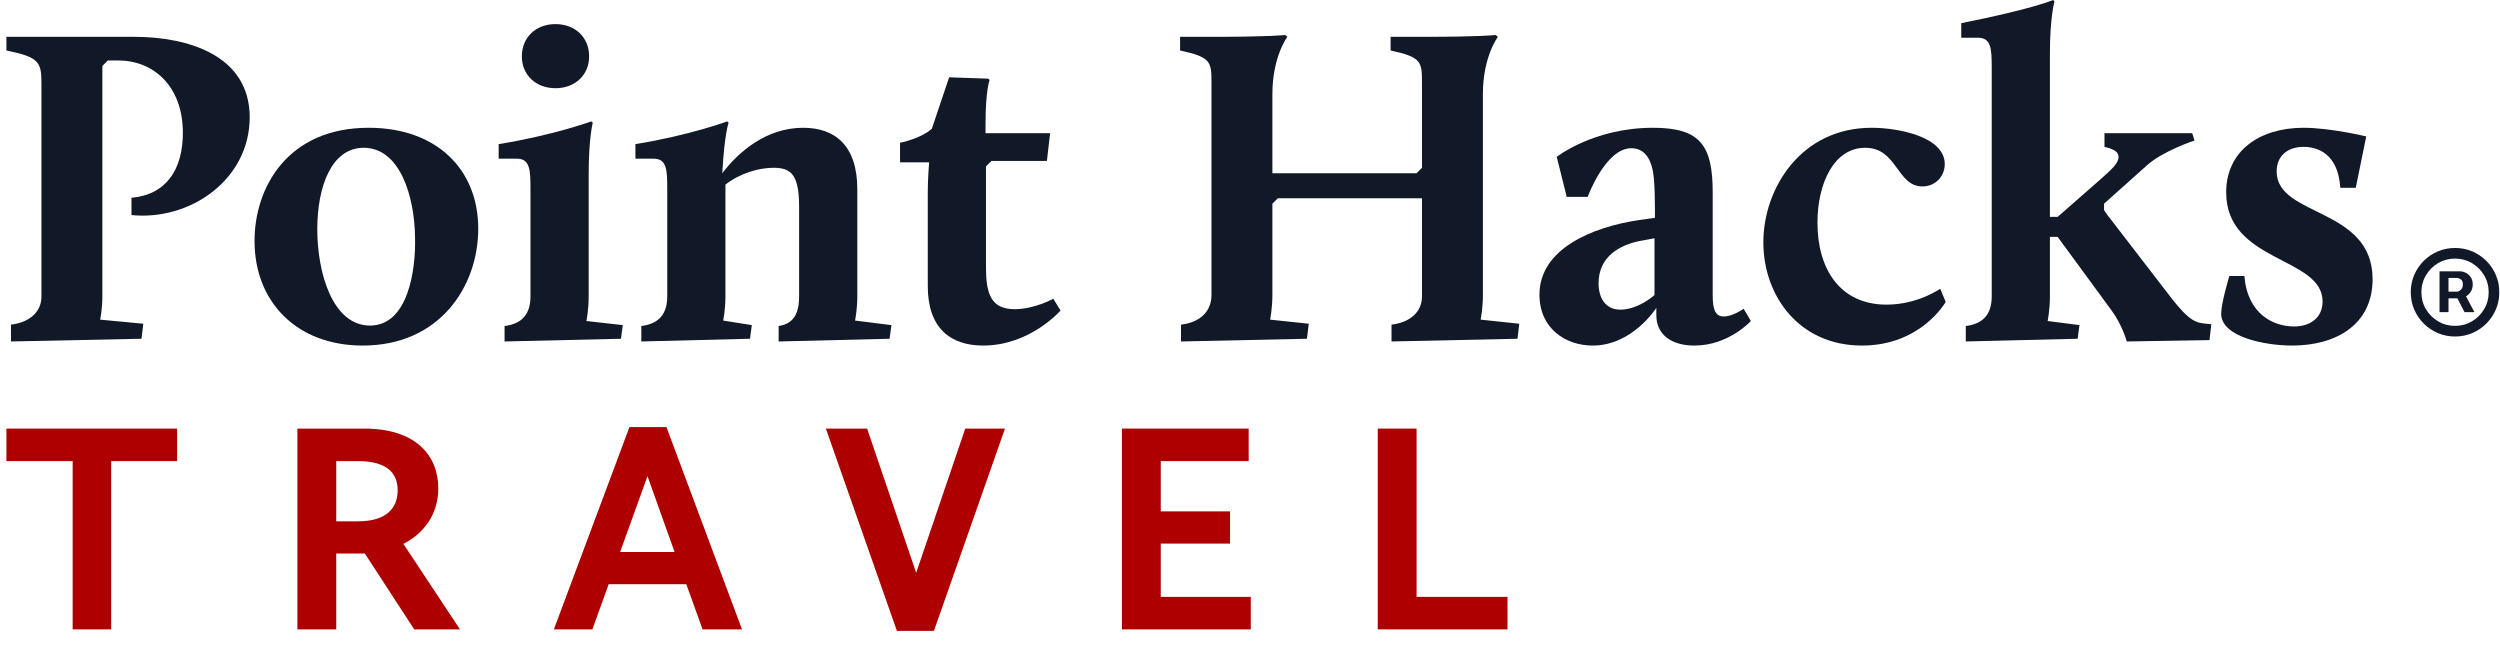
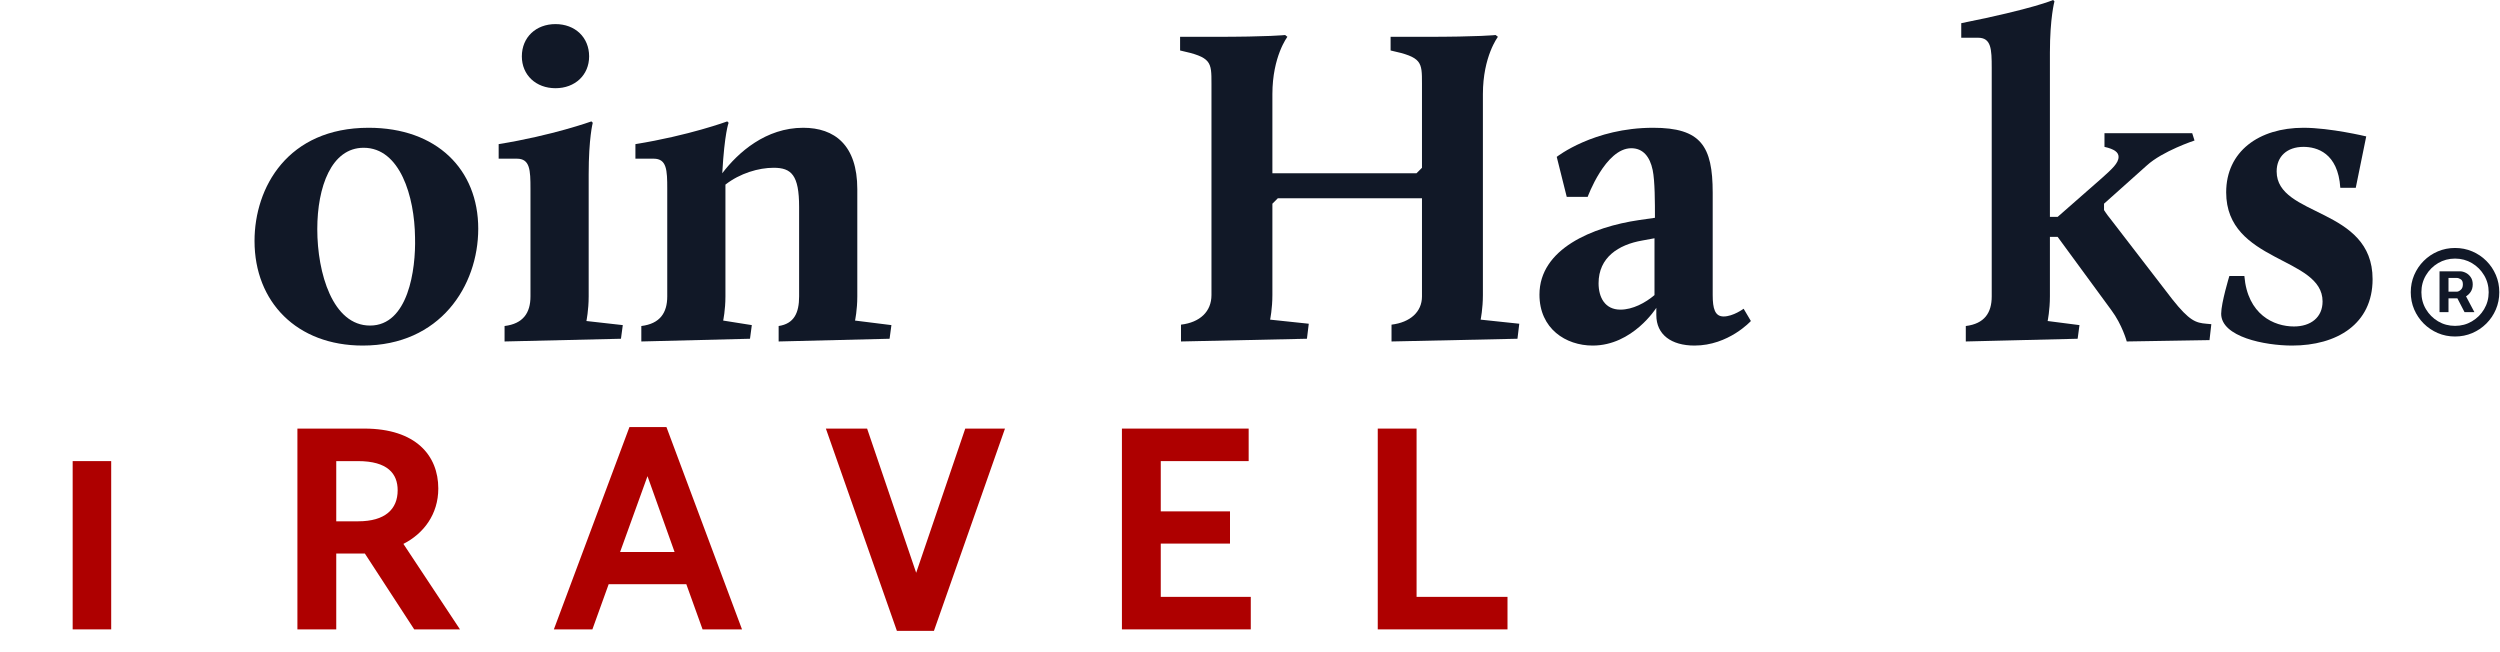
<svg xmlns="http://www.w3.org/2000/svg" width="138" height="36" viewBox="0 0 138 36" fill="none">
  <path d="M122.609 17.318C122.609 16.716 123.061 15.235 123.061 15.235H123.889C124.065 17.368 125.521 18.021 126.625 18.021C127.554 18.021 128.206 17.519 128.206 16.64C128.206 14.156 122.885 14.507 122.885 10.617C122.885 8.358 124.692 7.053 127.152 7.053C128.633 7.053 130.616 7.53 130.616 7.53L130.038 10.366H129.185C129.059 8.433 127.88 8.107 127.152 8.107C126.248 8.107 125.671 8.634 125.671 9.462C125.671 11.997 130.967 11.42 130.967 15.411C130.967 17.895 128.984 19.075 126.524 19.075C125.019 19.075 122.609 18.598 122.609 17.318Z" fill="#111827" />
  <path d="M108.512 18.849V17.996C109.541 17.87 109.943 17.268 109.943 16.364V3.74C109.943 2.711 109.917 2.083 109.19 2.083H108.261V1.28C112.277 0.477 113.331 0 113.331 0L113.406 0.075C113.406 0.075 113.155 0.979 113.155 2.911V11.972H113.582L116.042 9.814C116.569 9.337 116.945 9.01 116.945 8.659C116.945 8.408 116.719 8.232 116.167 8.107V7.354H121.011L121.137 7.756C121.137 7.756 119.38 8.333 118.501 9.136L116.142 11.244V11.596C116.142 11.596 116.318 11.872 116.468 12.047L119.907 16.515C120.861 17.72 121.212 17.82 121.789 17.87L122.065 17.895L121.965 18.774L117.397 18.849C117.397 18.849 117.146 17.921 116.544 17.117L113.582 13.076H113.155V16.364C113.155 17.117 113.03 17.72 113.03 17.72L114.787 17.946L114.686 18.699L108.512 18.849Z" fill="#111827" />
-   <path d="M97.337 13.378C97.337 10.391 99.42 7.053 103.31 7.053C104.816 7.053 107.351 7.555 107.351 9.061C107.351 9.688 106.874 10.29 106.121 10.29C104.691 10.29 104.741 8.157 102.959 8.157C101.252 8.157 100.324 10.09 100.324 12.298C100.324 14.833 101.554 16.816 104.139 16.816C105.871 16.816 107.1 15.938 107.1 15.938L107.402 16.666C107.402 16.666 106.046 19.075 102.783 19.075C99.295 19.075 97.337 16.314 97.337 13.378Z" fill="#111827" />
  <path d="M84.978 16.264C84.978 13.729 87.915 12.524 90.475 12.148L91.353 12.022C91.353 11.194 91.353 9.989 91.228 9.387C91.077 8.659 90.701 8.182 90.048 8.182C88.618 8.182 87.639 10.868 87.639 10.868H86.484L85.932 8.659C85.932 8.659 87.965 7.053 91.253 7.053C93.888 7.053 94.541 8.057 94.541 10.642V16.289C94.541 17.042 94.666 17.469 95.143 17.469C95.67 17.469 96.248 17.042 96.248 17.042L96.649 17.72C96.649 17.72 95.419 19.075 93.537 19.075C92.257 19.075 91.429 18.473 91.429 17.393V16.992C91.429 16.992 90.124 19.075 87.915 19.075C86.434 19.075 84.978 18.146 84.978 16.264ZM89.446 17.092C90.124 17.092 90.826 16.716 91.328 16.289V13.152L90.651 13.277C89.346 13.503 88.241 14.206 88.241 15.636C88.241 16.415 88.593 17.092 89.446 17.092Z" fill="#111827" />
  <path d="M65.191 18.849V17.921C66.245 17.795 66.873 17.193 66.873 16.289V4.618C66.873 3.413 66.873 3.162 65.141 2.786V2.033H66.973C70.11 2.033 70.939 1.933 70.939 1.933L71.064 2.033C71.064 2.033 70.236 3.112 70.236 5.195V9.563H78.192L78.493 9.261V4.618C78.493 3.413 78.493 3.162 76.761 2.786V2.033H78.594C81.731 2.033 82.559 1.933 82.559 1.933L82.685 2.033C82.685 2.033 81.856 3.112 81.856 5.195V16.289C81.856 17.042 81.731 17.644 81.731 17.644L83.864 17.87L83.764 18.699L76.812 18.849V17.921C77.841 17.795 78.493 17.218 78.493 16.364V10.943H70.537L70.236 11.244V16.289C70.236 17.042 70.11 17.644 70.11 17.644L72.244 17.87L72.143 18.699L65.191 18.849Z" fill="#111827" />
-   <path d="M51.213 15.787V10.592C51.213 9.864 51.288 8.96 51.288 8.96H49.682V7.881C49.682 7.881 50.837 7.655 51.439 7.103L52.393 4.267L54.551 4.342L54.626 4.417C54.626 4.417 54.401 4.97 54.401 6.877V7.354H57.965L57.789 8.885H54.727L54.426 9.186V14.758C54.426 16.214 54.702 17.067 56.007 17.067C57.111 17.067 58.14 16.49 58.14 16.49L58.542 17.142C58.542 17.142 56.86 19.075 54.275 19.075C52.468 19.075 51.213 18.121 51.213 15.787Z" fill="#111827" />
  <path d="M35.401 18.849V17.996C36.43 17.87 36.832 17.268 36.832 16.364V10.416C36.832 9.387 36.807 8.759 36.079 8.759H35.075V7.956C38.036 7.479 40.145 6.701 40.145 6.701L40.22 6.777C40.22 6.777 39.994 7.329 39.869 9.563C40.747 8.408 42.278 7.053 44.336 7.053C46.068 7.053 47.323 8.007 47.323 10.441V16.364C47.323 17.117 47.198 17.695 47.198 17.695L49.206 17.946L49.105 18.699L42.981 18.849V17.996C43.834 17.87 44.111 17.268 44.111 16.364V11.42C44.111 9.663 43.684 9.261 42.705 9.261C41.877 9.261 40.848 9.563 40.044 10.19V16.364C40.044 17.117 39.919 17.695 39.919 17.695L41.5 17.946L41.4 18.699L35.401 18.849Z" fill="#111827" />
  <path d="M27.852 18.849V17.996C28.881 17.87 29.282 17.268 29.282 16.364V10.416C29.282 9.387 29.258 8.759 28.53 8.759H27.526V7.956C30.487 7.479 32.646 6.701 32.646 6.701L32.721 6.777C32.721 6.777 32.495 7.605 32.495 9.638V16.364C32.495 17.117 32.37 17.72 32.37 17.72L34.378 17.946L34.277 18.699L27.852 18.849ZM30.663 4.869C29.584 4.869 28.806 4.141 28.806 3.112C28.806 2.058 29.584 1.33 30.663 1.33C31.742 1.33 32.52 2.058 32.52 3.112C32.52 4.141 31.742 4.869 30.663 4.869Z" fill="#111827" />
  <path d="M14.05 13.302C14.05 10.341 15.882 7.053 20.35 7.053C24.115 7.053 26.399 9.362 26.399 12.625C26.399 15.787 24.29 19.075 20.024 19.075C16.384 19.075 14.05 16.666 14.05 13.302ZM17.514 12.65C17.514 15.084 18.367 17.971 20.425 17.971C22.534 17.971 22.96 14.884 22.91 13.101C22.885 10.843 22.082 8.157 20.074 8.157C18.292 8.157 17.514 10.316 17.514 12.65Z" fill="#111827" />
-   <path d="M0.606 18.849V17.921C1.635 17.795 2.288 17.218 2.288 16.364V4.618C2.288 3.413 2.162 3.162 0.355 2.786V2.033H7.408C10.395 2.033 13.783 3.062 13.783 6.475C13.783 9.914 10.495 12.198 7.257 11.872V10.918C9.215 10.742 10.094 9.312 10.094 7.329C10.094 4.744 8.462 3.338 6.53 3.338H5.952L5.651 3.639V16.364C5.651 17.092 5.526 17.644 5.526 17.644L7.91 17.87L7.81 18.699L0.606 18.849Z" fill="#111827" />
  <path d="M134.662 17.231V14.977H135.805C135.896 14.977 135.996 15.003 136.104 15.056C136.212 15.107 136.304 15.186 136.379 15.294C136.456 15.4 136.495 15.535 136.495 15.697C136.495 15.862 136.455 16.003 136.376 16.119C136.297 16.233 136.2 16.32 136.086 16.379C135.974 16.438 135.868 16.467 135.768 16.467H134.943V16.101H135.615C135.683 16.101 135.755 16.067 135.832 16C135.912 15.933 135.951 15.832 135.951 15.697C135.951 15.559 135.912 15.465 135.832 15.416C135.755 15.368 135.687 15.343 135.628 15.343H135.157V17.231H134.662ZM136.025 16.168L136.587 17.231H136.043L135.493 16.168H136.025ZM135.518 18.575C135.18 18.575 134.863 18.512 134.568 18.386C134.272 18.259 134.013 18.084 133.789 17.86C133.565 17.636 133.39 17.376 133.263 17.081C133.137 16.786 133.074 16.469 133.074 16.131C133.074 15.793 133.137 15.476 133.263 15.181C133.39 14.886 133.565 14.626 133.789 14.402C134.013 14.178 134.272 14.003 134.568 13.877C134.863 13.751 135.18 13.688 135.518 13.688C135.856 13.688 136.172 13.751 136.468 13.877C136.763 14.003 137.023 14.178 137.247 14.402C137.471 14.626 137.646 14.886 137.772 15.181C137.898 15.476 137.961 15.793 137.961 16.131C137.961 16.469 137.898 16.786 137.772 17.081C137.646 17.376 137.471 17.636 137.247 17.86C137.023 18.084 136.763 18.259 136.468 18.386C136.172 18.512 135.856 18.575 135.518 18.575ZM135.518 17.988C135.86 17.988 136.171 17.905 136.452 17.738C136.733 17.571 136.957 17.347 137.124 17.066C137.291 16.785 137.375 16.473 137.375 16.131C137.375 15.789 137.291 15.477 137.124 15.197C136.957 14.915 136.733 14.691 136.452 14.524C136.171 14.358 135.86 14.274 135.518 14.274C135.176 14.274 134.864 14.358 134.583 14.524C134.302 14.691 134.078 14.915 133.911 15.197C133.744 15.477 133.661 15.789 133.661 16.131C133.661 16.473 133.744 16.785 133.911 17.066C134.078 17.347 134.302 17.571 134.583 17.738C134.864 17.905 135.176 17.988 135.518 17.988Z" fill="#111827" />
  <path d="M76.052 34.742V23.658H78.195V32.947H83.214V34.742H76.052Z" fill="#AE0000" />
  <path d="M61.93 34.742V23.658H68.926V25.453H64.074V28.228H67.896V30.006H64.074V32.947H69.043V34.742H61.93Z" fill="#AE0000" />
  <path d="M49.509 34.825L45.588 23.658H47.864L50.573 31.618L53.282 23.658H55.475L51.553 34.825H49.509Z" fill="#AE0000" />
  <path d="M30.573 34.742L34.745 23.575H36.788L40.959 34.742H38.782L37.885 32.249H33.598L32.7 34.742H30.573ZM35.742 26.284L34.229 30.471H37.237L35.742 26.284Z" fill="#AE0000" />
  <path d="M16.417 34.742V23.658H20.107C22.965 23.658 24.194 25.154 24.194 26.965C24.194 28.394 23.38 29.458 22.267 30.023L25.391 34.742H22.865L20.14 30.554H18.561V34.742H16.417ZM18.561 28.776H19.774C21.253 28.776 21.951 28.112 21.951 27.065C21.951 26.151 21.403 25.453 19.758 25.453H18.561V28.776Z" fill="#AE0000" />
-   <path d="M4.011 34.742V25.453H0.355V23.658H9.777V25.453H6.138V34.742H4.011Z" fill="#AE0000" />
+   <path d="M4.011 34.742V25.453H0.355H9.777V25.453H6.138V34.742H4.011Z" fill="#AE0000" />
</svg>